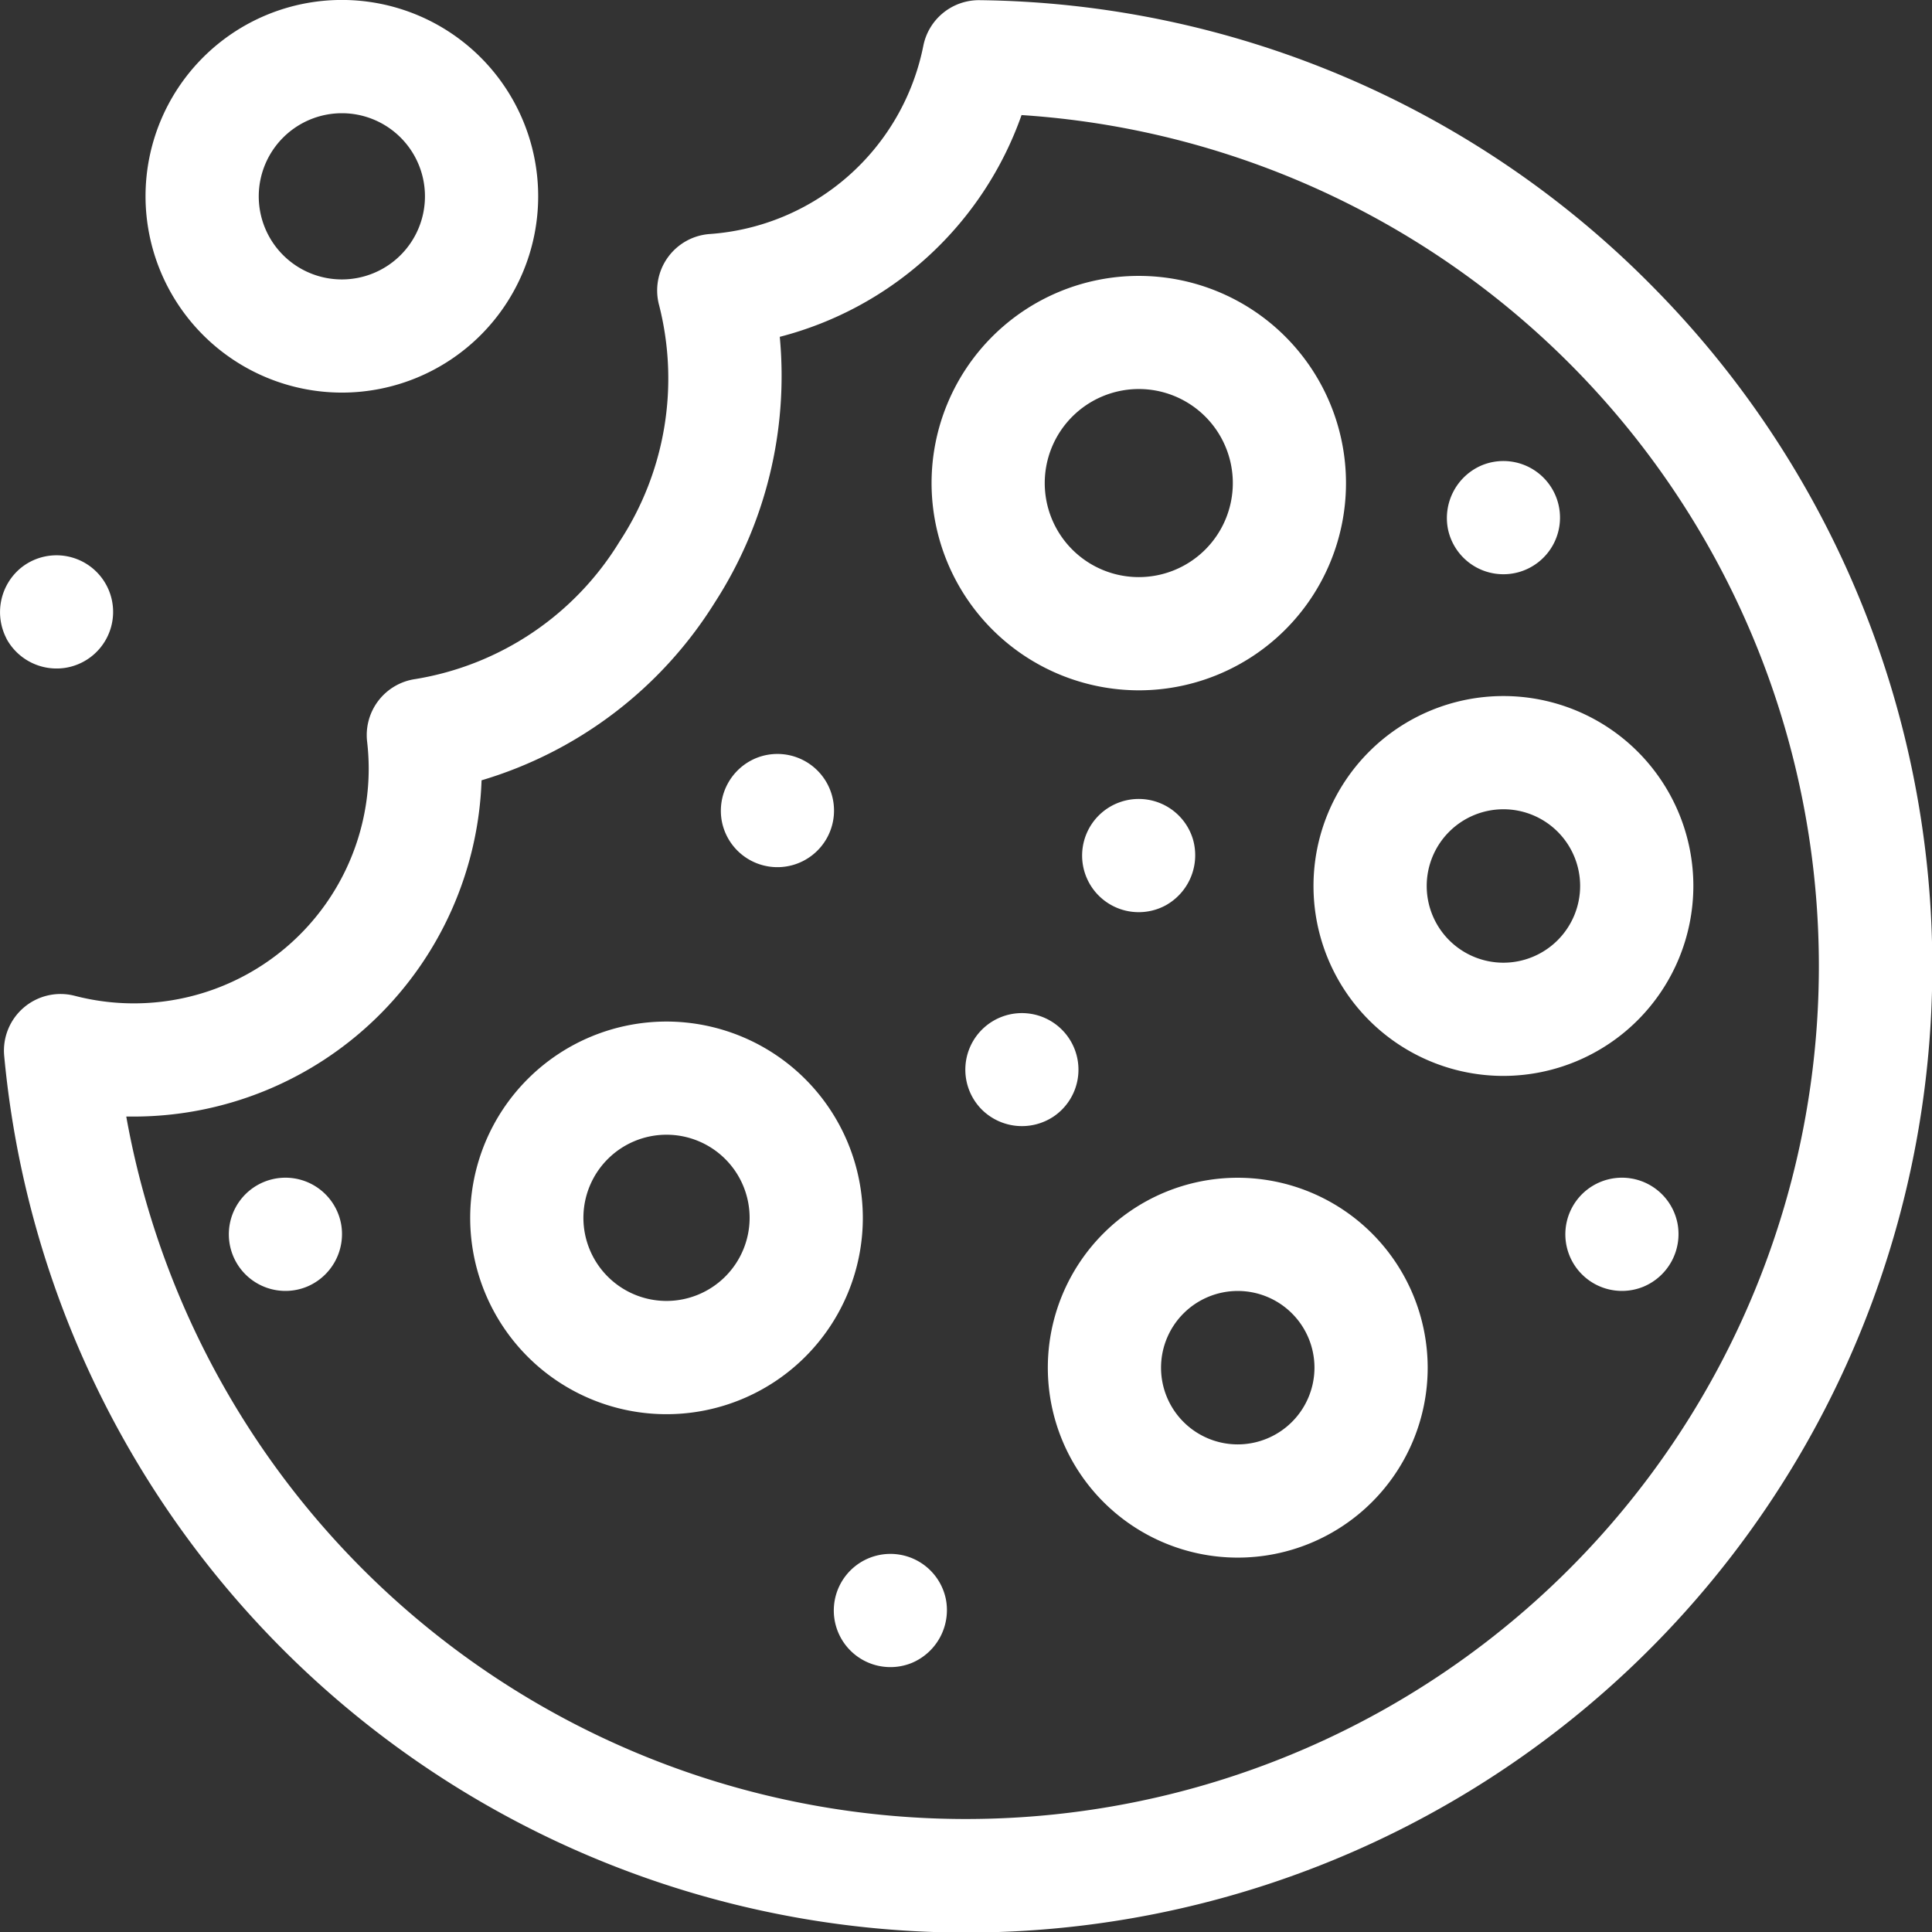
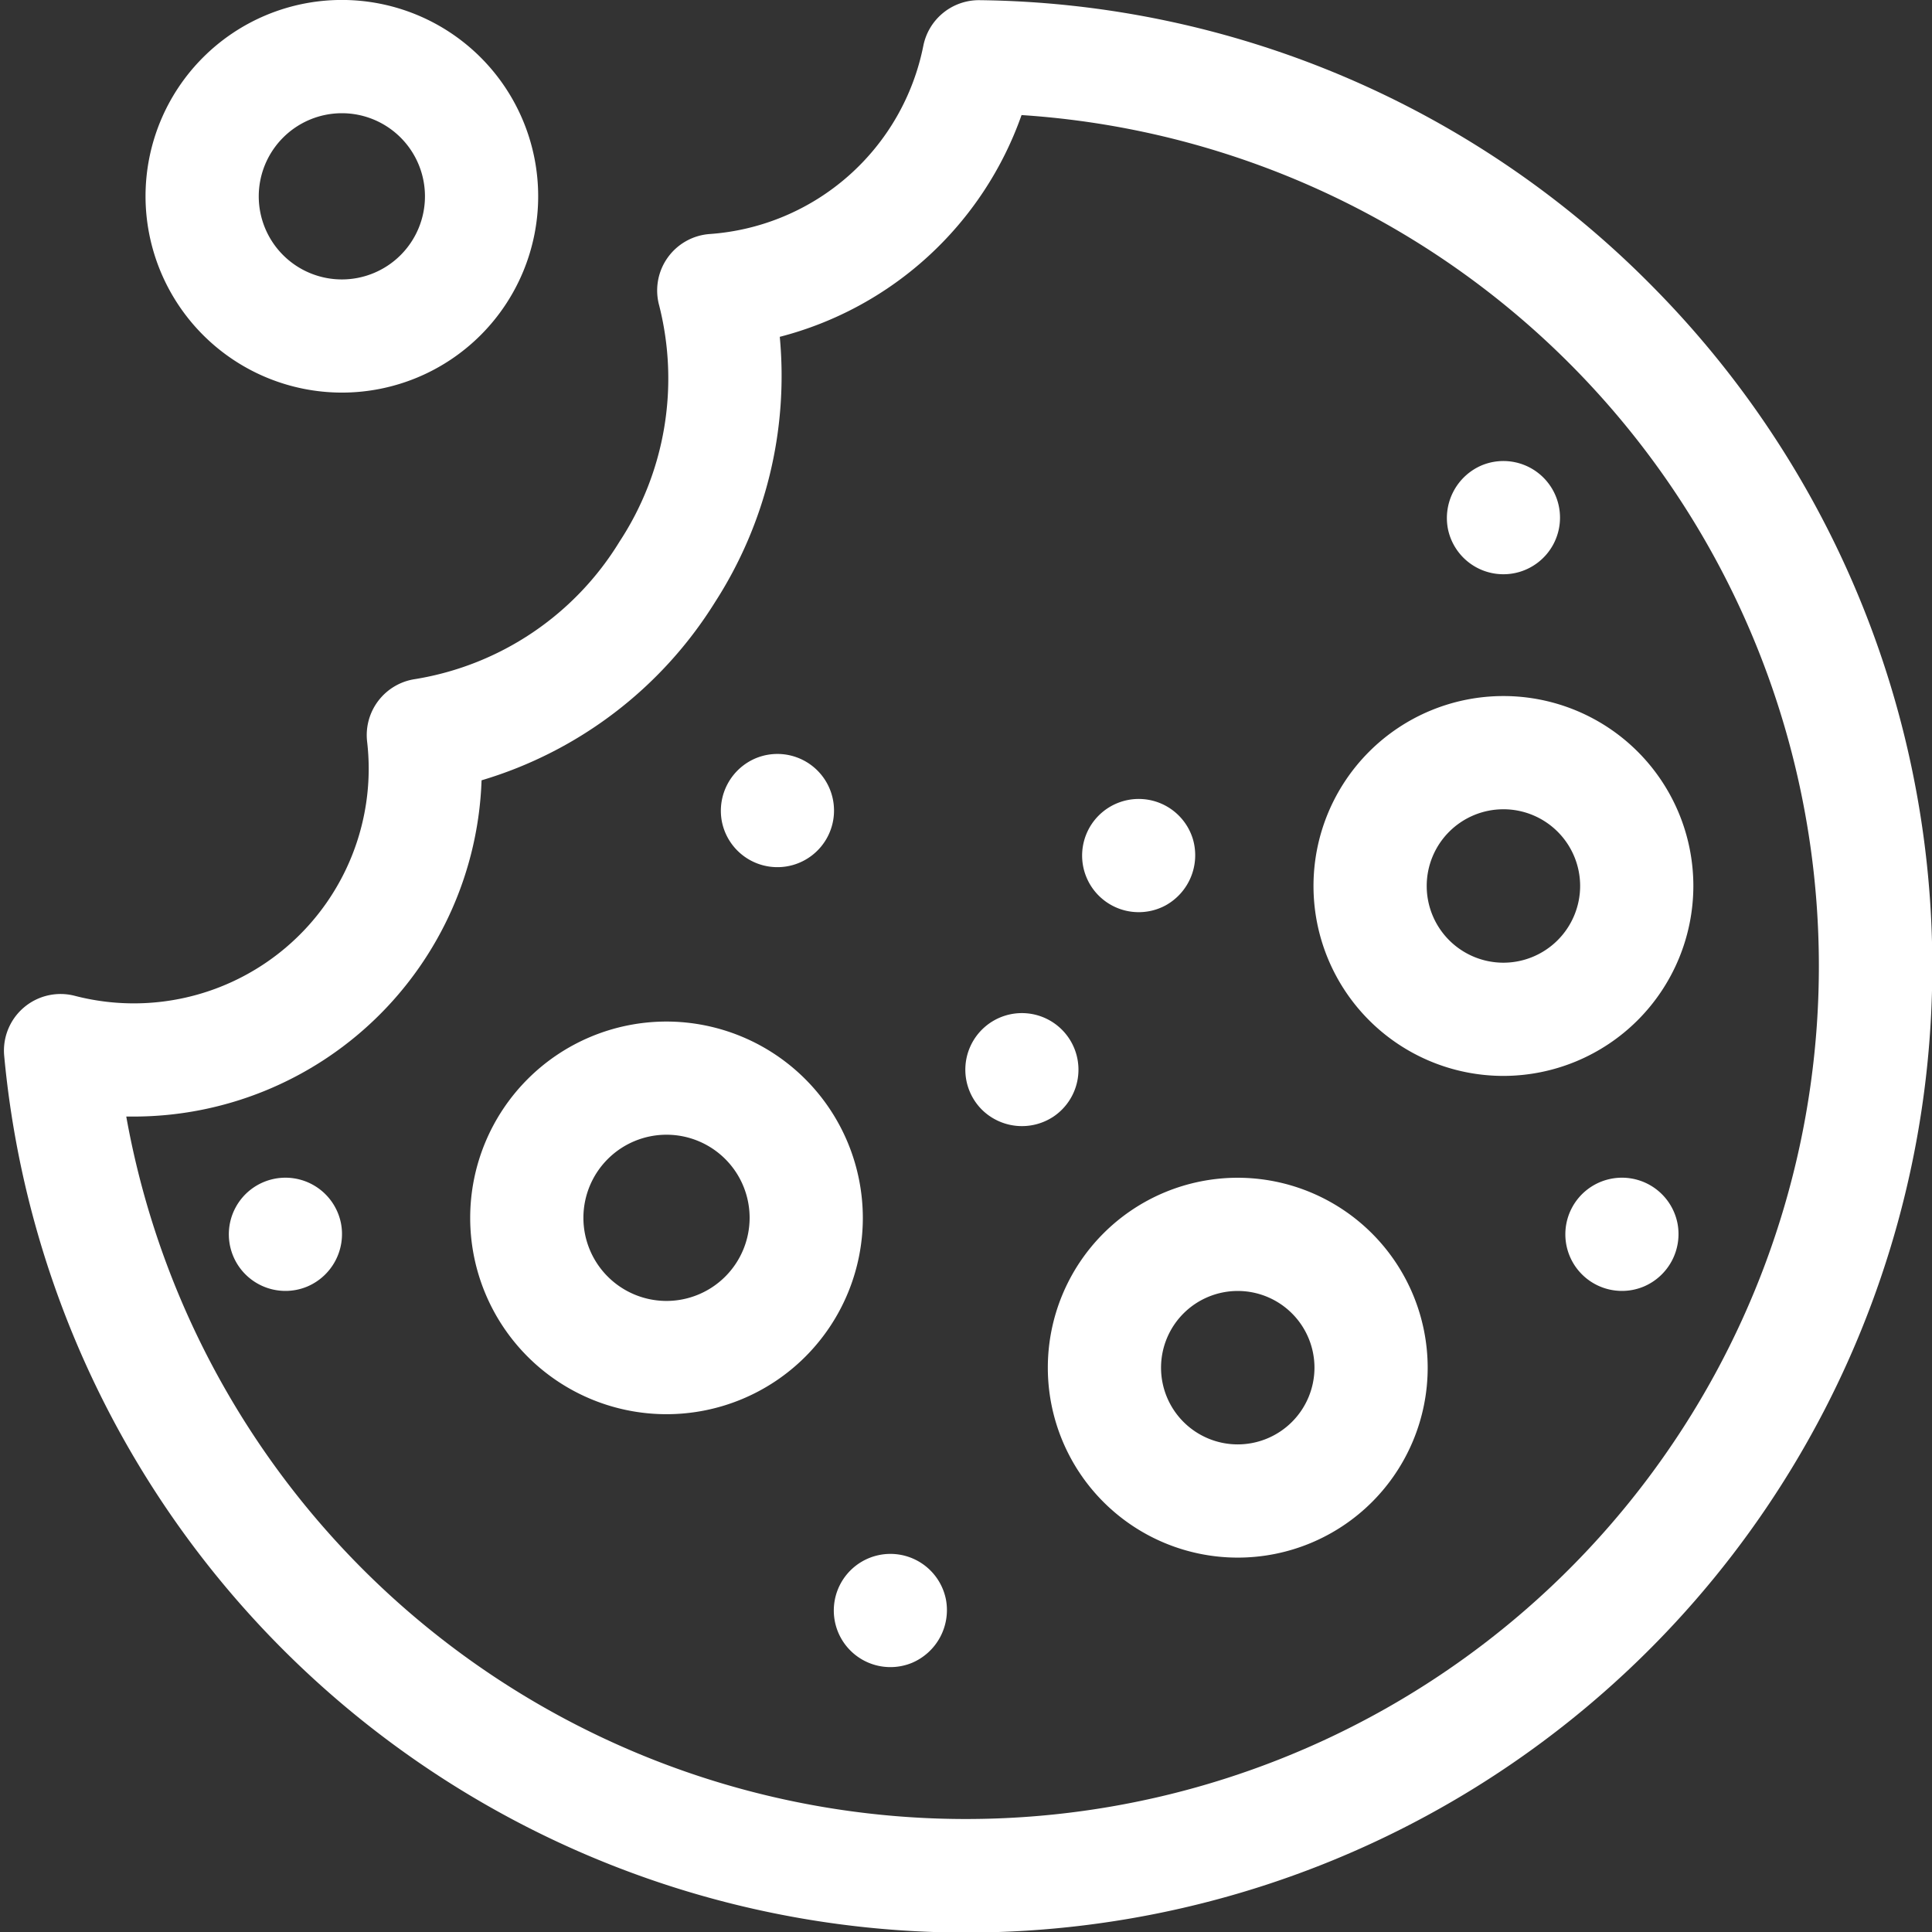
<svg xmlns="http://www.w3.org/2000/svg" width="43.822" height="43.828" viewBox="0 0 43.822 43.828">
  <rect x="0" y="0" width="43.822" height="43.828" fill="#333333" stroke="none" />
  <defs>
    <style>
            .prefix__cls-1{fill:#fff}
        </style>
  </defs>
  <g id="prefix__cookie" transform="translate(-.033)">
    <path id="prefix__Path_1529" d="M38.436 6.562A21.782 21.782 0 0 0 23.15.044a1.286 1.286 0 0 0-1.278 1.035 5.323 5.323 0 0 1-4.843 4.269 1.284 1.284 0 0 0-1.149 1.618 6.742 6.742 0 0 1-.9 5.361 6.692 6.692 0 0 1-4.632 3.116 1.284 1.284 0 0 0-1.092 1.418 5.386 5.386 0 0 1 .036.615 5.327 5.327 0 0 1-6.668 5.151 1.284 1.284 0 0 0-1.6 1.36A21.914 21.914 0 1 0 38.436 6.562zm-1.918 29.072A19.349 19.349 0 0 1 3.793 25.366h.173a7.9 7.9 0 0 0 7.886-7.627 9.385 9.385 0 0 0 5.291-4.034 9.473 9.473 0 0 0 1.473-6.025A7.91 7.91 0 0 0 24.1 2.65a19.345 19.345 0 0 1 12.418 32.984z" class="prefix__cls-1" data-name="Path 1529" transform="translate(-.896 -.04)" />
    <path id="prefix__Path_1530" d="M129.076 270.685a4.453 4.453 0 1 0 4.453 4.453 4.458 4.458 0 0 0-4.453-4.453zm0 6.337a1.885 1.885 0 1 1 1.885-1.885 1.887 1.887 0 0 1-1.885 1.885z" class="prefix__cls-1" data-name="Path 1530" transform="translate(-113.925 -247.514)" />
-     <path id="prefix__Path_1531" d="M251.561 82.482a4.7 4.7 0 1 0-4.7-4.7 4.706 4.706 0 0 0 4.7 4.7zm0-6.834a2.133 2.133 0 1 1-2.133 2.133 2.135 2.135 0 0 1 2.133-2.133z" class="prefix__cls-1" data-name="Path 1531" transform="translate(-225.698 -66.824)" />
    <path id="prefix__Path_1532" d="M281.991 312.074a4.308 4.308 0 1 0 4.308 4.308 4.313 4.313 0 0 0-4.308-4.308zm0 6.048a1.74 1.74 0 1 1 1.74-1.74 1.742 1.742 0 0 1-1.74 1.74z" class="prefix__cls-1" data-name="Path 1532" transform="translate(-253.883 -285.36)" />
    <path id="prefix__Path_1533" d="M356.686 188.748a4.308 4.308 0 1 0-4.308 4.308 4.313 4.313 0 0 0 4.308-4.308zm-4.308 1.74a1.74 1.74 0 1 1 1.74-1.74 1.742 1.742 0 0 1-1.74 1.74z" class="prefix__cls-1" data-name="Path 1533" transform="translate(-318.244 -168.652)" />
    <path id="prefix__Path_1534" d="M383.449 123.707a1.284 1.284 0 1 0 .768-1.436 1.3 1.3 0 0 0-.768 1.436z" class="prefix__cls-1" data-name="Path 1534" transform="translate(-350.575 -111.716)" />
    <path id="prefix__Path_1535" d="M417.389 313.113a1.284 1.284 0 1 0-.768 1.436 1.293 1.293 0 0 0 .768-1.436z" class="prefix__cls-1" data-name="Path 1535" transform="translate(-379.307 -285.366)" />
    <path id="prefix__Path_1536" d="M191 201.332a1.284 1.284 0 1 0 .768-1.436 1.293 1.293 0 0 0-.768 1.436z" class="prefix__cls-1" data-name="Path 1536" transform="translate(-174.593 -182.697)" />
    <path id="prefix__Path_1537" d="M223.544 412.8a1.284 1.284 0 1 0-.768 1.436 1.3 1.3 0 0 0 .768-1.436z" class="prefix__cls-1" data-name="Path 1537" transform="translate(-202.055 -376.52)" />
    <path id="prefix__Path_1538" d="M289.314 212.676a1.284 1.284 0 1 0-.624 1.5 1.3 1.3 0 0 0 .624-1.5z" class="prefix__cls-1" data-name="Path 1538" transform="translate(-262.222 -193.638)" />
    <path id="prefix__Path_1539" d="M257.841 270.783a1.283 1.283 0 1 0-1.62-.159 1.293 1.293 0 0 0 1.62.159z" class="prefix__cls-1" data-name="Path 1539" transform="translate(-233.916 -245.454)" />
    <path id="prefix__Path_1540" d="M63.2 313.113a1.284 1.284 0 1 0-.768 1.436 1.293 1.293 0 0 0 .768-1.436z" class="prefix__cls-1" data-name="Path 1540" transform="translate(-55.433 -285.366)" />
    <path id="prefix__Path_1541" d="M43.045 8.905a4.453 4.453 0 1 0-4.453-4.453 4.458 4.458 0 0 0 4.453 4.453zm0-6.337a1.885 1.885 0 1 1-1.885 1.885 1.887 1.887 0 0 1 1.885-1.885z" class="prefix__cls-1" data-name="Path 1541" transform="translate(-35.258)" />
-     <path id="prefix__Path_1542" d="M.179 149.068a1.293 1.293 0 0 0 1.321.665 1.284 1.284 0 1 0-1-2.263 1.3 1.3 0 0 0-.318 1.6z" class="prefix__cls-1" data-name="Path 1542" transform="translate(0 -134.583)" />
  </g>
</svg>